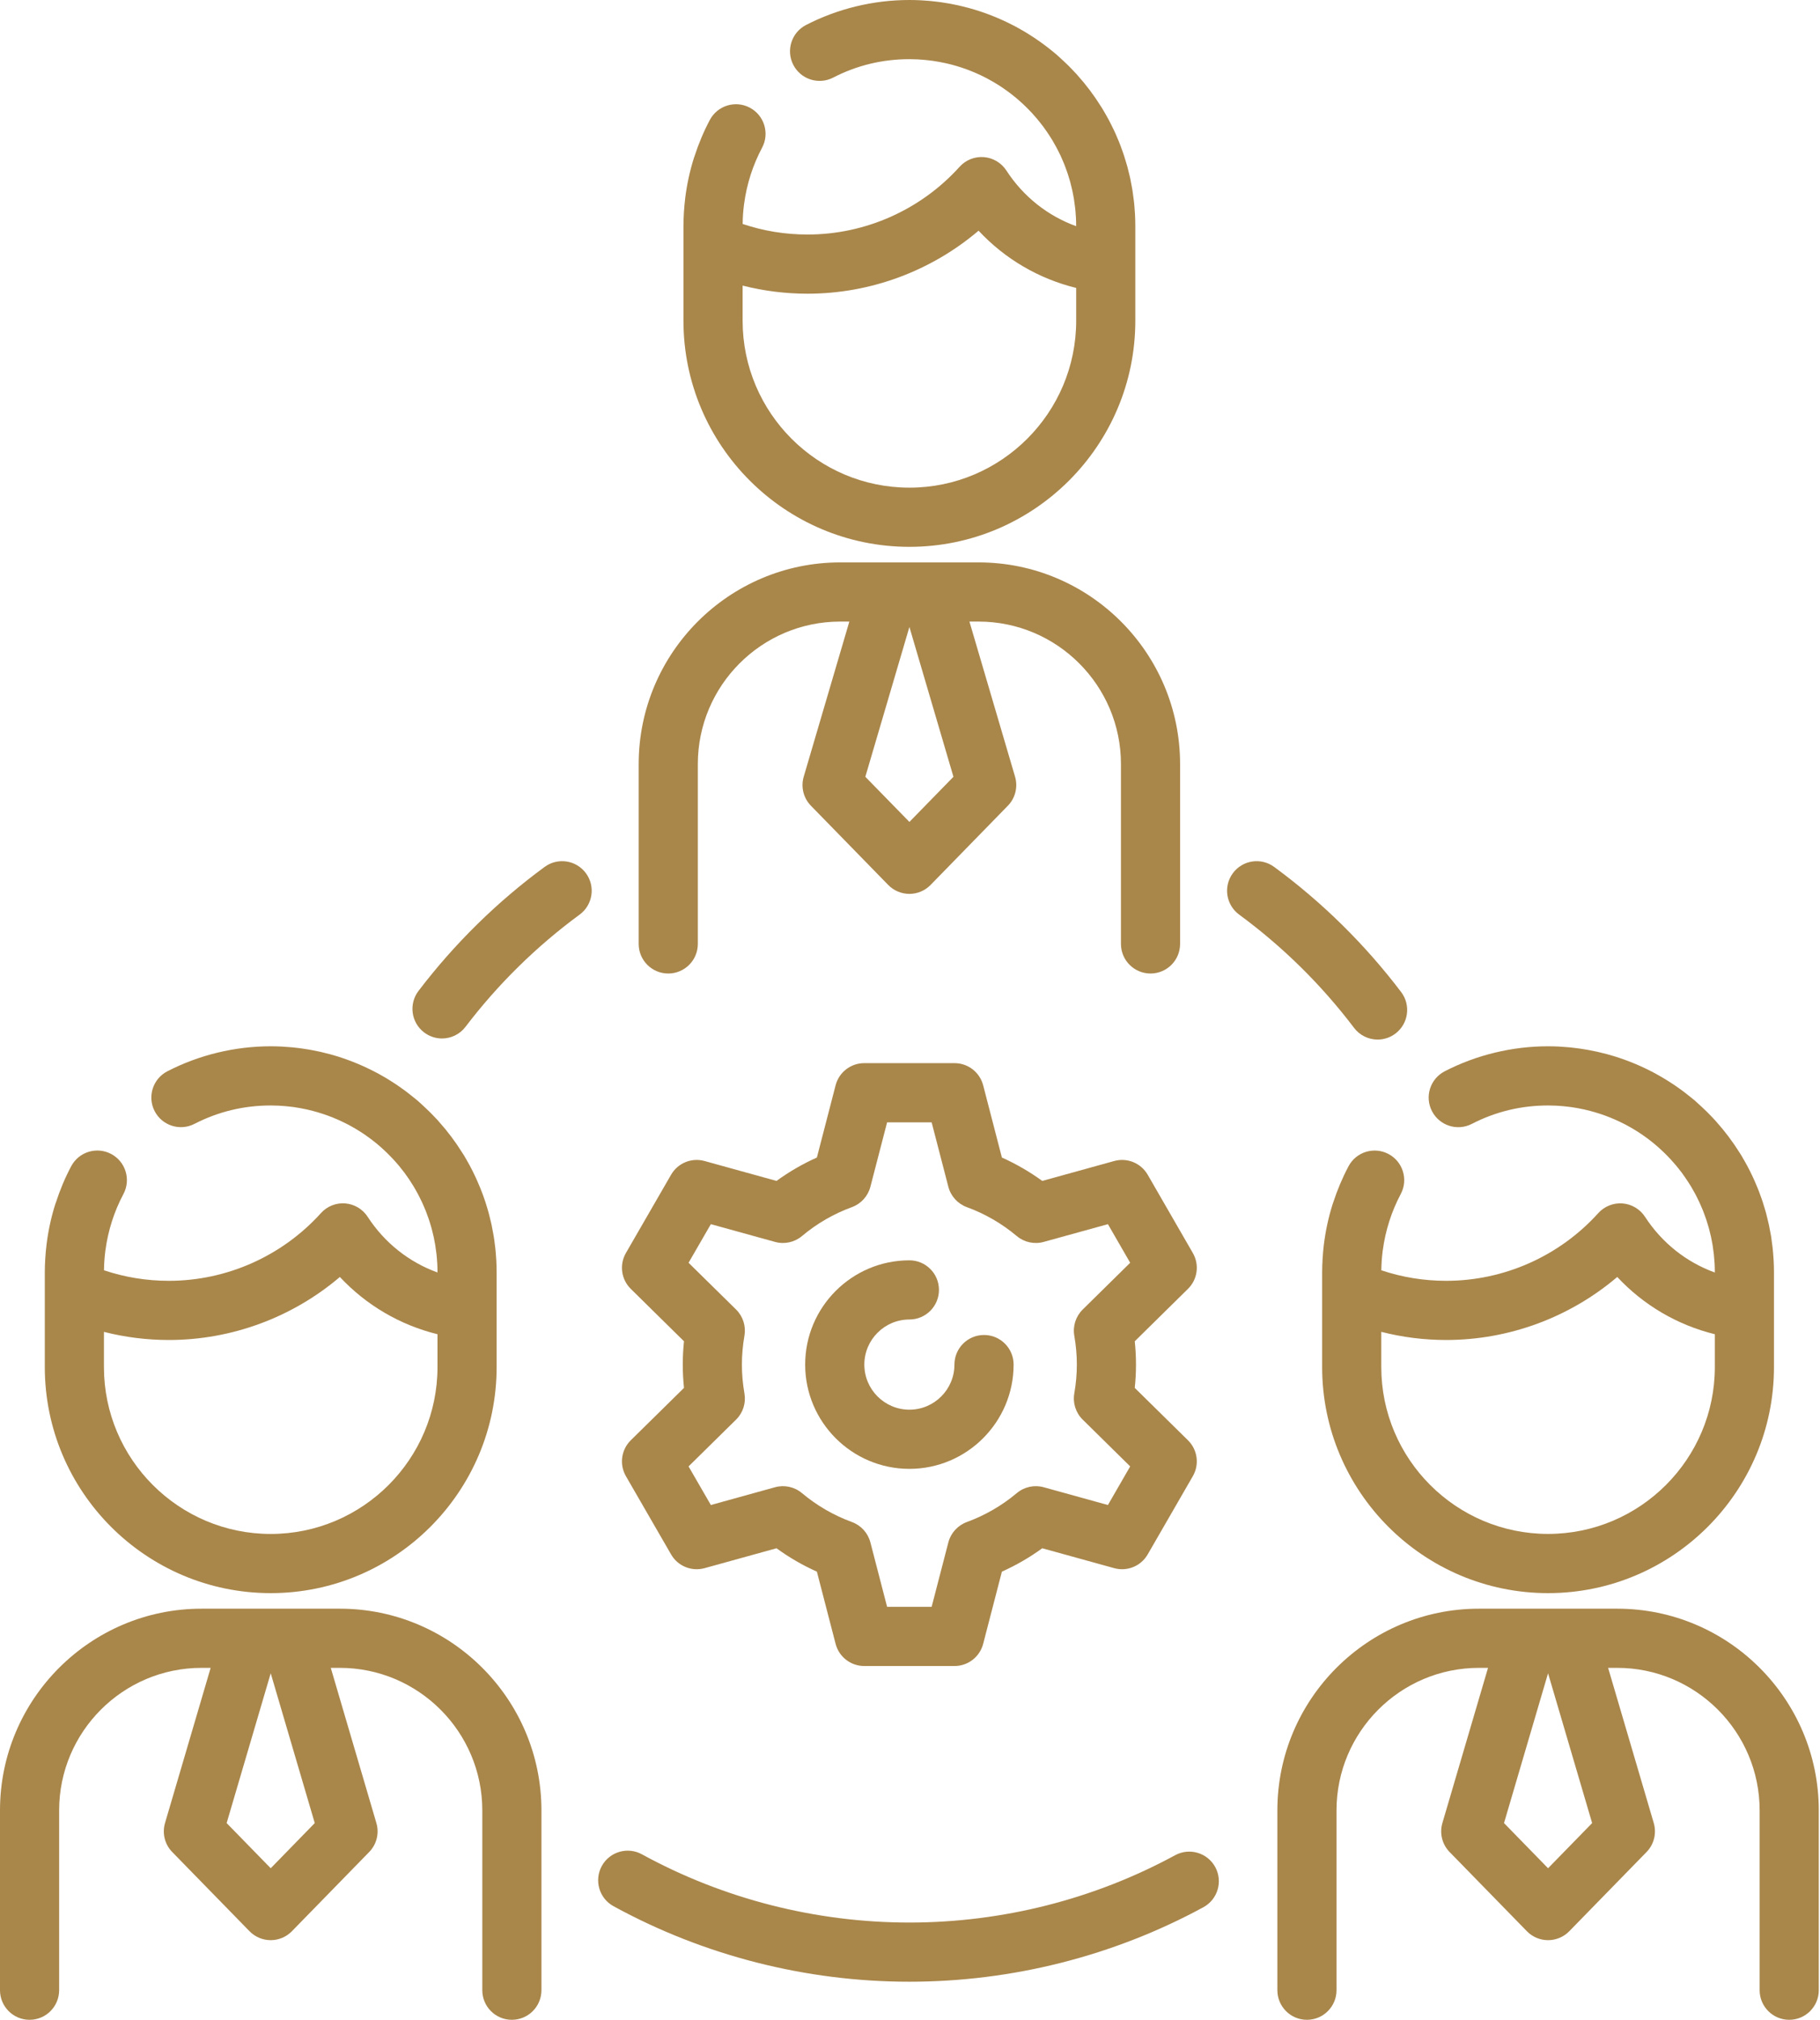
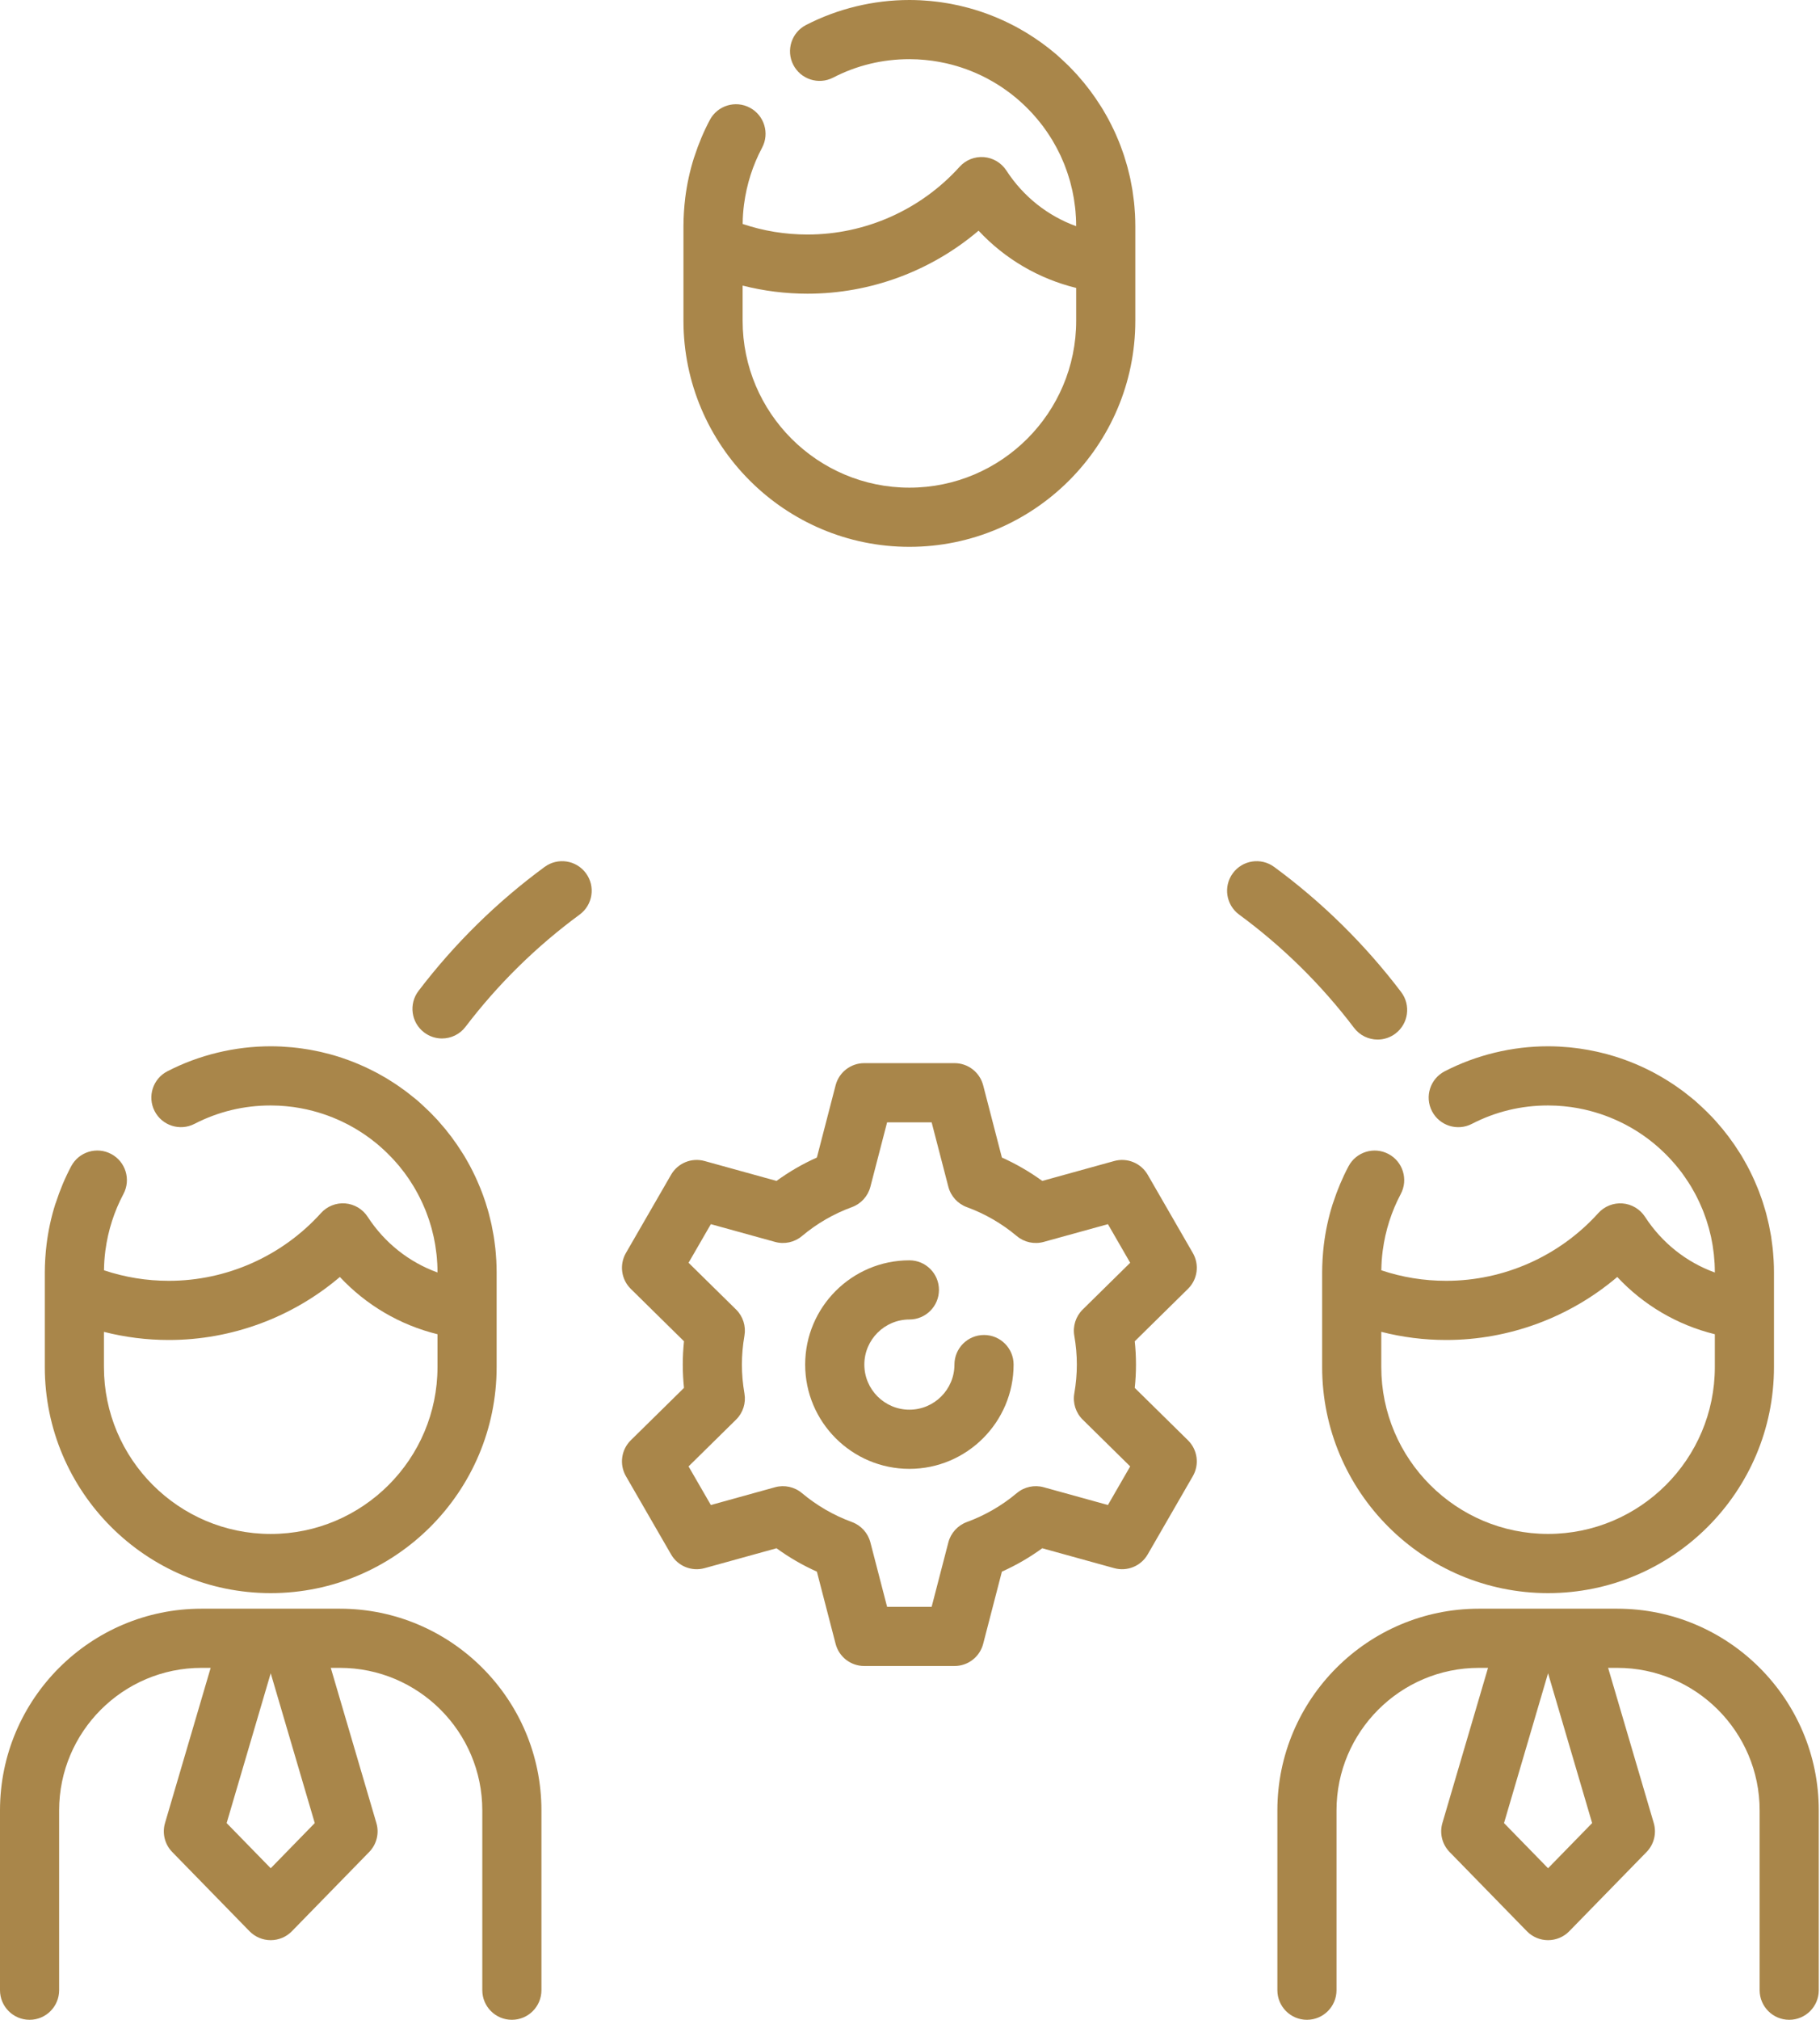
<svg xmlns="http://www.w3.org/2000/svg" width="55" height="61" viewBox="0 0 55 61" fill="none">
  <path d="M10.27 48.584H8.801H7.56H6.091C2.733 48.584 0 51.316 0 54.675V60.106C0 60.6 0.4 61 0.894 61C1.387 61 1.787 60.6 1.787 60.106V54.675C1.787 52.302 3.718 50.371 6.091 50.371H6.366L4.987 55.057C4.896 55.367 4.979 55.702 5.205 55.933L7.541 58.326C7.71 58.498 7.94 58.595 8.181 58.595C8.421 58.595 8.652 58.498 8.82 58.326L11.156 55.933C11.382 55.702 11.466 55.367 11.374 55.057L9.996 50.371H10.27C12.644 50.371 14.575 52.302 14.575 54.675V60.106C14.575 60.6 14.974 61 15.468 61C15.962 61 16.362 60.6 16.362 60.106V54.675C16.362 51.316 13.629 48.584 10.27 48.584ZM8.181 56.423L6.849 55.059L8.181 50.534L9.512 55.059L8.181 56.423Z" fill="#A9864A" />
  <path d="M8.181 48.114C11.945 48.114 15.008 45.051 15.008 41.286V39.546V38.426C15.008 38.304 15.004 38.183 14.998 38.063C14.997 38.036 14.994 38.009 14.992 37.982C14.986 37.888 14.979 37.794 14.969 37.702C14.966 37.673 14.962 37.645 14.958 37.617C14.947 37.525 14.936 37.434 14.921 37.343C14.917 37.315 14.911 37.288 14.906 37.26C14.891 37.17 14.874 37.08 14.855 36.991C14.849 36.962 14.842 36.933 14.835 36.904C14.815 36.817 14.794 36.731 14.771 36.646C14.763 36.614 14.753 36.583 14.745 36.552C14.721 36.471 14.697 36.39 14.671 36.309C14.659 36.275 14.647 36.24 14.635 36.205C14.61 36.13 14.583 36.056 14.554 35.983C14.539 35.944 14.524 35.905 14.508 35.866C14.481 35.799 14.453 35.733 14.423 35.667C14.404 35.623 14.384 35.579 14.364 35.536C14.337 35.478 14.308 35.42 14.28 35.363C14.255 35.314 14.23 35.264 14.204 35.216C14.178 35.168 14.152 35.121 14.125 35.074C14.093 35.018 14.062 34.962 14.029 34.907C14.009 34.873 13.987 34.841 13.966 34.808C13.76 34.478 13.525 34.165 13.262 33.873C13.25 33.859 13.238 33.845 13.226 33.831C13.171 33.771 13.113 33.712 13.056 33.653C13.032 33.628 13.008 33.604 12.984 33.58C12.931 33.528 12.877 33.477 12.822 33.426C12.791 33.396 12.759 33.367 12.727 33.338C12.701 33.316 12.677 33.292 12.651 33.269C12.642 33.261 12.633 33.252 12.623 33.244C12.593 33.218 12.561 33.193 12.53 33.168C12.523 33.162 12.516 33.156 12.508 33.15C12.435 33.09 12.361 33.032 12.286 32.975C12.27 32.963 12.254 32.951 12.238 32.939C12.172 32.89 12.105 32.843 12.038 32.797C12.012 32.779 11.987 32.761 11.961 32.744C11.903 32.706 11.846 32.669 11.787 32.633C11.751 32.61 11.715 32.587 11.678 32.565C11.632 32.538 11.585 32.512 11.539 32.485C11.489 32.457 11.44 32.429 11.39 32.402C11.361 32.387 11.331 32.372 11.302 32.357C10.885 32.142 10.444 31.968 9.984 31.842C9.98 31.841 9.976 31.84 9.972 31.839C9.888 31.816 9.803 31.795 9.717 31.775C9.698 31.771 9.68 31.766 9.661 31.762C9.585 31.745 9.508 31.73 9.431 31.716C9.4 31.71 9.37 31.704 9.34 31.699C9.271 31.688 9.202 31.676 9.132 31.667C9.09 31.661 9.047 31.656 9.005 31.65C8.945 31.643 8.885 31.636 8.824 31.63C8.765 31.625 8.706 31.621 8.646 31.617C8.6 31.613 8.554 31.609 8.507 31.607C8.399 31.602 8.29 31.599 8.181 31.599C7.096 31.599 6.016 31.86 5.058 32.354C4.619 32.58 4.447 33.119 4.673 33.557C4.899 33.996 5.438 34.168 5.877 33.942C6.593 33.573 7.368 33.386 8.181 33.386C8.262 33.386 8.341 33.388 8.421 33.392C8.455 33.394 8.489 33.397 8.523 33.399C8.567 33.402 8.61 33.405 8.653 33.409C8.698 33.413 8.742 33.418 8.787 33.424C8.817 33.428 8.848 33.431 8.879 33.435C8.93 33.443 8.982 33.451 9.033 33.46C9.054 33.463 9.075 33.467 9.095 33.471C9.154 33.482 9.212 33.493 9.27 33.506C9.28 33.508 9.289 33.51 9.298 33.513C9.711 33.607 10.111 33.753 10.488 33.948C10.502 33.955 10.516 33.962 10.53 33.969C10.576 33.993 10.622 34.019 10.667 34.045C10.691 34.059 10.716 34.072 10.74 34.087C10.777 34.109 10.815 34.132 10.851 34.155C10.884 34.175 10.916 34.196 10.948 34.217C10.977 34.236 11.007 34.256 11.036 34.276C11.075 34.303 11.115 34.331 11.154 34.36C11.175 34.375 11.196 34.391 11.217 34.407C11.265 34.443 11.312 34.48 11.359 34.518C11.371 34.528 11.383 34.537 11.395 34.547C11.433 34.579 11.47 34.611 11.507 34.644C11.544 34.677 11.582 34.711 11.618 34.745C11.647 34.772 11.676 34.799 11.704 34.827C11.736 34.858 11.768 34.89 11.799 34.923C11.829 34.953 11.858 34.984 11.887 35.015C11.916 35.046 11.943 35.078 11.971 35.109C12 35.142 12.029 35.175 12.058 35.209C12.084 35.241 12.109 35.274 12.134 35.306C12.162 35.341 12.19 35.375 12.217 35.41C12.264 35.474 12.31 35.538 12.354 35.603C12.374 35.632 12.392 35.662 12.411 35.691C12.441 35.737 12.471 35.783 12.499 35.83C12.515 35.857 12.531 35.885 12.547 35.912C12.574 35.961 12.602 36.009 12.628 36.058C12.642 36.084 12.655 36.111 12.669 36.137C12.695 36.189 12.722 36.241 12.746 36.294C12.758 36.319 12.769 36.343 12.78 36.368C12.805 36.424 12.829 36.481 12.853 36.538C12.862 36.561 12.871 36.583 12.88 36.606C12.903 36.666 12.925 36.727 12.946 36.788C12.954 36.809 12.961 36.83 12.968 36.851C12.989 36.915 13.008 36.979 13.027 37.043C13.032 37.063 13.038 37.083 13.044 37.103C13.062 37.169 13.078 37.235 13.093 37.302C13.098 37.322 13.102 37.341 13.107 37.361C13.121 37.428 13.134 37.496 13.146 37.564C13.149 37.584 13.153 37.603 13.156 37.623C13.167 37.691 13.176 37.759 13.184 37.828C13.187 37.848 13.19 37.868 13.192 37.889C13.2 37.958 13.205 38.027 13.209 38.096C13.21 38.117 13.213 38.137 13.214 38.157C13.219 38.246 13.221 38.336 13.221 38.426V38.43C12.364 38.12 11.623 37.537 11.111 36.749C10.96 36.516 10.709 36.367 10.433 36.344C10.156 36.322 9.885 36.43 9.699 36.637C8.526 37.936 6.851 38.682 5.103 38.682C4.43 38.682 3.773 38.575 3.143 38.364C3.143 38.352 3.143 38.34 3.143 38.328C3.145 38.243 3.148 38.158 3.154 38.074C3.155 38.069 3.155 38.064 3.155 38.059C3.162 37.963 3.172 37.867 3.184 37.771C3.185 37.766 3.186 37.761 3.187 37.755C3.266 37.163 3.45 36.586 3.73 36.061C3.962 35.625 3.797 35.084 3.361 34.852C2.925 34.62 2.384 34.785 2.152 35.221C1.965 35.572 1.812 35.939 1.689 36.318C1.682 36.335 1.675 36.352 1.67 36.369C1.544 36.767 1.457 37.176 1.406 37.59C1.406 37.591 1.406 37.592 1.406 37.593C1.39 37.721 1.378 37.851 1.37 37.981C1.368 38.002 1.367 38.023 1.366 38.044C1.359 38.171 1.354 38.298 1.354 38.426V38.974V41.286C1.354 45.051 4.416 48.114 8.181 48.114ZM3.141 40.224C3.779 40.386 4.435 40.469 5.103 40.469C7.003 40.469 8.837 39.785 10.271 38.566C11.067 39.417 12.088 40.017 13.221 40.295V41.287C13.221 44.066 10.96 46.327 8.181 46.327C5.402 46.327 3.141 44.066 3.141 41.287V40.224Z" fill="#A9864A" />
-   <path d="M20.194 29.401C20.688 29.401 21.088 29.001 21.088 28.508V23.076C21.088 20.703 23.019 18.772 25.392 18.772H25.667L24.288 23.458C24.197 23.768 24.28 24.103 24.506 24.334L26.842 26.727C27.01 26.899 27.241 26.996 27.482 26.996C27.722 26.996 27.953 26.899 28.121 26.727L30.457 24.334C30.683 24.103 30.766 23.768 30.675 23.458L29.296 18.772H29.571C31.945 18.772 33.875 20.703 33.875 23.076V28.508C33.875 29.001 34.275 29.401 34.769 29.401C35.262 29.401 35.662 29.001 35.662 28.508V23.076C35.662 19.717 32.93 16.985 29.571 16.985H28.102H26.861H25.392C22.033 16.985 19.301 19.717 19.301 23.076V28.508C19.301 29.001 19.701 29.401 20.194 29.401ZM27.482 24.823L26.15 23.46L27.482 18.935L28.813 23.46L27.482 24.823Z" fill="#A9864A" />
  <path d="M27.482 16.515C31.246 16.515 34.309 13.452 34.309 9.688V7.947V6.827C34.309 6.705 34.305 6.584 34.299 6.464C34.297 6.437 34.294 6.41 34.293 6.383C34.287 6.289 34.28 6.195 34.27 6.103C34.267 6.074 34.263 6.046 34.259 6.018C34.248 5.926 34.236 5.835 34.222 5.745C34.217 5.717 34.212 5.689 34.207 5.661C34.191 5.571 34.175 5.481 34.156 5.392C34.149 5.363 34.142 5.335 34.136 5.306C34.116 5.219 34.095 5.132 34.072 5.047C34.063 5.016 34.054 4.985 34.045 4.954C34.022 4.872 33.997 4.791 33.971 4.71C33.96 4.676 33.948 4.641 33.936 4.607C33.91 4.532 33.883 4.457 33.855 4.383C33.84 4.344 33.825 4.306 33.809 4.267C33.782 4.2 33.753 4.133 33.724 4.067C33.705 4.024 33.685 3.98 33.665 3.937C33.637 3.878 33.609 3.821 33.58 3.764C33.555 3.714 33.53 3.665 33.504 3.616C33.479 3.569 33.452 3.522 33.425 3.474C33.394 3.419 33.363 3.363 33.329 3.308C33.309 3.274 33.288 3.242 33.267 3.209C33.06 2.878 32.824 2.564 32.56 2.27C32.549 2.258 32.538 2.245 32.527 2.233C32.471 2.171 32.413 2.111 32.354 2.051C32.331 2.028 32.309 2.004 32.286 1.981C32.232 1.928 32.177 1.876 32.121 1.825C32.091 1.796 32.06 1.768 32.029 1.74C32.003 1.717 31.978 1.693 31.952 1.67C31.943 1.661 31.933 1.653 31.924 1.645C31.893 1.618 31.861 1.593 31.83 1.567C31.823 1.562 31.817 1.557 31.811 1.552C31.737 1.491 31.662 1.432 31.586 1.375C31.571 1.364 31.555 1.352 31.54 1.341C31.473 1.291 31.406 1.243 31.337 1.197C31.312 1.179 31.287 1.162 31.262 1.145C31.204 1.107 31.146 1.07 31.087 1.033C31.051 1.011 31.015 0.988 30.979 0.966C30.932 0.939 30.885 0.912 30.838 0.885C30.789 0.858 30.741 0.83 30.691 0.803C30.661 0.788 30.631 0.773 30.601 0.757C30.185 0.542 29.744 0.369 29.284 0.243C29.28 0.242 29.277 0.241 29.273 0.24C29.188 0.217 29.103 0.196 29.018 0.176C28.999 0.172 28.98 0.167 28.962 0.163C28.885 0.146 28.808 0.131 28.731 0.116C28.701 0.111 28.671 0.105 28.64 0.1C28.571 0.088 28.502 0.077 28.433 0.067C28.39 0.061 28.348 0.056 28.306 0.051C28.245 0.044 28.185 0.037 28.125 0.031C28.066 0.025 28.006 0.021 27.947 0.017C27.901 0.014 27.854 0.01 27.808 0.008C27.699 0.003 27.59 0 27.482 0C26.397 0 25.317 0.261 24.358 0.755C23.92 0.981 23.747 1.52 23.973 1.958C24.199 2.397 24.738 2.57 25.177 2.344C25.893 1.974 26.669 1.787 27.482 1.787C27.562 1.787 27.642 1.789 27.721 1.793C27.755 1.795 27.789 1.798 27.823 1.8C27.867 1.803 27.91 1.806 27.954 1.81C27.998 1.814 28.043 1.819 28.087 1.825C28.118 1.828 28.148 1.832 28.179 1.836C28.231 1.844 28.282 1.852 28.334 1.861C28.354 1.864 28.375 1.868 28.396 1.872C28.454 1.882 28.512 1.894 28.57 1.907C28.58 1.909 28.589 1.911 28.599 1.913C29.011 2.007 29.41 2.153 29.787 2.347C29.801 2.355 29.816 2.362 29.831 2.37C29.876 2.394 29.921 2.419 29.966 2.445C29.991 2.459 30.017 2.473 30.041 2.488C30.078 2.509 30.114 2.532 30.15 2.554C30.184 2.575 30.217 2.597 30.25 2.618C30.278 2.637 30.306 2.656 30.334 2.675C30.376 2.704 30.417 2.733 30.457 2.763C30.477 2.777 30.496 2.791 30.516 2.806C30.566 2.844 30.615 2.882 30.663 2.922C30.673 2.93 30.684 2.938 30.694 2.946C30.733 2.979 30.771 3.013 30.81 3.047C30.846 3.079 30.881 3.111 30.916 3.143C30.946 3.171 30.976 3.2 31.006 3.229C31.036 3.259 31.067 3.29 31.097 3.321C31.128 3.352 31.158 3.384 31.188 3.416C31.215 3.446 31.242 3.476 31.268 3.507C31.298 3.541 31.329 3.575 31.358 3.611C31.383 3.641 31.407 3.671 31.431 3.702C31.46 3.738 31.489 3.774 31.517 3.811C31.557 3.864 31.594 3.918 31.632 3.972C31.659 4.012 31.686 4.053 31.713 4.094C31.742 4.139 31.771 4.184 31.799 4.23C31.816 4.257 31.831 4.286 31.847 4.314C31.875 4.362 31.902 4.41 31.928 4.458C31.942 4.484 31.956 4.511 31.969 4.538C31.996 4.59 32.022 4.642 32.047 4.694C32.058 4.719 32.069 4.744 32.08 4.769C32.105 4.825 32.13 4.881 32.153 4.938C32.162 4.961 32.171 4.984 32.18 5.007C32.203 5.067 32.225 5.127 32.246 5.188C32.254 5.21 32.261 5.231 32.268 5.252C32.289 5.315 32.308 5.379 32.327 5.444C32.333 5.464 32.338 5.484 32.344 5.504C32.362 5.57 32.378 5.636 32.393 5.703C32.398 5.722 32.403 5.742 32.407 5.761C32.422 5.829 32.434 5.896 32.446 5.964C32.449 5.984 32.453 6.004 32.456 6.024C32.467 6.091 32.476 6.16 32.484 6.228C32.487 6.249 32.49 6.269 32.492 6.289C32.5 6.358 32.505 6.428 32.509 6.497C32.511 6.517 32.513 6.537 32.514 6.558C32.519 6.647 32.521 6.737 32.521 6.826V6.831C31.664 6.521 30.923 5.937 30.412 5.149C30.26 4.917 30.01 4.767 29.733 4.745C29.457 4.723 29.185 4.831 28.999 5.037C27.826 6.337 26.151 7.083 24.404 7.083C23.73 7.083 23.073 6.976 22.443 6.764C22.443 6.753 22.443 6.741 22.444 6.729C22.445 6.644 22.448 6.559 22.454 6.475C22.455 6.47 22.455 6.465 22.455 6.46C22.462 6.364 22.472 6.268 22.484 6.173C22.485 6.167 22.486 6.161 22.487 6.155C22.566 5.562 22.75 4.987 23.03 4.461C23.262 4.026 23.097 3.485 22.661 3.253C22.226 3.021 21.684 3.186 21.452 3.621C21.265 3.973 21.111 4.341 20.988 4.72C20.982 4.737 20.975 4.753 20.97 4.77C20.845 5.167 20.757 5.575 20.706 5.988C20.706 5.99 20.706 5.992 20.706 5.994C20.69 6.123 20.678 6.252 20.67 6.381C20.668 6.402 20.667 6.424 20.666 6.445C20.659 6.572 20.654 6.699 20.654 6.826V7.375V9.687C20.655 13.452 23.717 16.515 27.482 16.515ZM22.442 8.625C23.079 8.787 23.735 8.87 24.404 8.87C26.304 8.87 28.138 8.186 29.572 6.967C30.367 7.819 31.389 8.418 32.522 8.696V9.688C32.522 12.467 30.261 14.728 27.482 14.728C24.703 14.728 22.442 12.467 22.442 9.688V8.625Z" fill="#A9864A" />
  <path d="M40.919 31.042C41.095 31.274 41.361 31.396 41.632 31.396C41.819 31.396 42.009 31.337 42.171 31.214C42.564 30.916 42.641 30.356 42.343 29.962C41.251 28.523 39.96 27.251 38.505 26.182C38.107 25.89 37.548 25.975 37.256 26.373C36.963 26.77 37.049 27.33 37.447 27.622C38.763 28.589 39.932 29.74 40.919 31.042Z" fill="#A9864A" />
-   <path d="M35.513 56.029C33.064 57.36 30.287 58.063 27.481 58.063C24.655 58.063 21.861 57.35 19.399 56.002C18.966 55.765 18.423 55.923 18.186 56.356C17.949 56.789 18.107 57.332 18.54 57.569C21.265 59.061 24.356 59.85 27.481 59.85C30.584 59.85 33.656 59.072 36.366 57.6C36.8 57.364 36.96 56.822 36.725 56.388C36.489 55.955 35.947 55.794 35.513 56.029Z" fill="#A9864A" />
  <path d="M16.458 26.182C15.014 27.242 13.732 28.503 12.647 29.927C12.348 30.32 12.424 30.881 12.816 31.18C12.978 31.303 13.168 31.363 13.357 31.363C13.626 31.363 13.893 31.241 14.068 31.01C15.05 29.721 16.21 28.581 17.516 27.622C17.914 27.33 18 26.77 17.707 26.373C17.415 25.975 16.856 25.89 16.458 26.182Z" fill="#A9864A" />
  <path d="M48.872 48.584H47.403H46.162H44.693C41.334 48.584 38.602 51.316 38.602 54.675V60.106C38.602 60.6 39.002 61 39.495 61C39.989 61 40.389 60.6 40.389 60.106V54.675C40.389 52.302 42.32 50.371 44.693 50.371H44.968L43.589 55.057C43.498 55.367 43.581 55.702 43.807 55.933L46.143 58.326C46.311 58.498 46.542 58.595 46.782 58.595C47.023 58.595 47.254 58.498 47.422 58.326L49.758 55.933C49.984 55.702 50.067 55.367 49.976 55.057L48.597 50.371H48.872C51.245 50.371 53.176 52.302 53.176 54.675V60.106C53.176 60.6 53.576 61 54.07 61C54.563 61 54.963 60.6 54.963 60.106V54.675C54.963 51.316 52.231 48.584 48.872 48.584ZM46.782 56.423L45.451 55.059L46.782 50.534L48.114 55.059L46.782 56.423Z" fill="#A9864A" />
  <path d="M44.478 33.943C45.194 33.573 45.969 33.386 46.782 33.386C46.863 33.386 46.943 33.389 47.022 33.392C47.056 33.394 47.09 33.397 47.124 33.399C47.168 33.402 47.211 33.405 47.255 33.409C47.299 33.413 47.344 33.418 47.388 33.424C47.419 33.428 47.449 33.431 47.48 33.435C47.532 33.443 47.583 33.451 47.635 33.46C47.655 33.463 47.676 33.467 47.697 33.471C47.755 33.482 47.813 33.493 47.871 33.506C47.881 33.508 47.891 33.511 47.9 33.513C48.313 33.607 48.713 33.754 49.09 33.948C49.104 33.955 49.118 33.962 49.131 33.969C49.178 33.994 49.224 34.019 49.269 34.045C49.293 34.059 49.318 34.073 49.342 34.087C49.379 34.109 49.416 34.132 49.453 34.155C49.486 34.175 49.518 34.196 49.55 34.217C49.579 34.236 49.608 34.256 49.637 34.276C49.677 34.303 49.717 34.332 49.756 34.36C49.777 34.376 49.798 34.391 49.819 34.407C49.866 34.443 49.914 34.48 49.96 34.518C49.972 34.528 49.985 34.538 49.997 34.548C50.036 34.58 50.074 34.614 50.112 34.647C50.147 34.678 50.182 34.71 50.216 34.742C50.247 34.77 50.277 34.799 50.308 34.829C50.338 34.859 50.367 34.889 50.397 34.919C50.428 34.951 50.459 34.983 50.49 35.017C50.516 35.045 50.542 35.075 50.568 35.105C50.599 35.14 50.63 35.175 50.66 35.211C50.684 35.239 50.706 35.269 50.73 35.298C50.76 35.336 50.79 35.373 50.819 35.411C50.85 35.454 50.881 35.498 50.911 35.541C50.947 35.592 50.982 35.645 51.016 35.697C51.044 35.741 51.073 35.785 51.1 35.829C51.117 35.857 51.133 35.886 51.149 35.915C51.176 35.962 51.204 36.009 51.229 36.057C51.243 36.084 51.257 36.111 51.271 36.138C51.297 36.19 51.323 36.242 51.347 36.294C51.359 36.319 51.37 36.344 51.381 36.369C51.406 36.425 51.431 36.481 51.454 36.538C51.463 36.561 51.472 36.584 51.481 36.607C51.504 36.667 51.526 36.727 51.547 36.788C51.555 36.809 51.562 36.831 51.569 36.852C51.59 36.915 51.609 36.979 51.627 37.043C51.633 37.063 51.639 37.083 51.645 37.104C51.663 37.169 51.679 37.236 51.694 37.302C51.699 37.322 51.703 37.341 51.708 37.361C51.722 37.428 51.735 37.496 51.747 37.564C51.75 37.584 51.754 37.603 51.757 37.623C51.768 37.691 51.777 37.759 51.785 37.828C51.788 37.848 51.791 37.869 51.793 37.89C51.8 37.959 51.805 38.028 51.81 38.097C51.811 38.117 51.813 38.137 51.815 38.158C51.819 38.247 51.822 38.337 51.822 38.426V38.431C50.965 38.121 50.224 37.537 49.712 36.749C49.561 36.517 49.31 36.367 49.034 36.345C48.758 36.323 48.486 36.431 48.3 36.637C47.126 37.937 45.452 38.682 43.704 38.682C43.031 38.682 42.374 38.576 41.743 38.364C41.744 38.353 41.744 38.341 41.744 38.329C41.746 38.244 41.749 38.159 41.755 38.075C41.755 38.07 41.755 38.065 41.756 38.06C41.763 37.964 41.773 37.868 41.785 37.773C41.786 37.767 41.787 37.761 41.788 37.755C41.867 37.163 42.051 36.587 42.33 36.061C42.562 35.626 42.397 35.085 41.962 34.853C41.526 34.621 40.985 34.786 40.753 35.221C40.566 35.573 40.412 35.941 40.289 36.319C40.283 36.336 40.276 36.353 40.271 36.37C40.145 36.767 40.058 37.175 40.007 37.588C40.007 37.59 40.007 37.592 40.006 37.594C39.991 37.723 39.979 37.852 39.971 37.981C39.969 38.002 39.968 38.024 39.967 38.045C39.96 38.172 39.955 38.299 39.955 38.426V38.975V41.287C39.955 45.051 43.018 48.114 46.782 48.114C50.547 48.114 53.609 45.051 53.609 41.287V39.546V38.426C53.609 38.305 53.606 38.184 53.599 38.064C53.598 38.036 53.595 38.009 53.593 37.982C53.587 37.888 53.58 37.795 53.57 37.702C53.567 37.673 53.563 37.645 53.559 37.616C53.548 37.525 53.537 37.434 53.523 37.344C53.518 37.316 53.512 37.287 53.507 37.258C53.492 37.169 53.475 37.08 53.456 36.992C53.45 36.962 53.442 36.932 53.435 36.903C53.416 36.817 53.395 36.732 53.373 36.647C53.364 36.615 53.354 36.583 53.345 36.55C53.322 36.47 53.298 36.39 53.272 36.311C53.26 36.275 53.248 36.239 53.236 36.204C53.21 36.13 53.184 36.057 53.156 35.984C53.14 35.944 53.124 35.904 53.108 35.864C53.082 35.798 53.054 35.733 53.025 35.669C53.005 35.623 52.985 35.578 52.964 35.534C52.938 35.477 52.91 35.421 52.882 35.365C52.856 35.315 52.831 35.264 52.804 35.214C52.779 35.168 52.754 35.123 52.728 35.078C52.695 35.02 52.663 34.962 52.629 34.905C52.61 34.875 52.591 34.845 52.572 34.815C52.363 34.482 52.126 34.165 51.86 33.869C51.849 33.857 51.838 33.844 51.827 33.832C51.771 33.77 51.713 33.71 51.654 33.651C51.631 33.627 51.609 33.604 51.586 33.581C51.532 33.528 51.477 33.476 51.421 33.424C51.39 33.395 51.36 33.367 51.328 33.339C51.302 33.316 51.277 33.291 51.25 33.268C51.242 33.26 51.233 33.252 51.224 33.244C51.193 33.218 51.162 33.194 51.131 33.168C51.124 33.162 51.116 33.156 51.109 33.15C51.036 33.09 50.962 33.032 50.887 32.975C50.871 32.963 50.855 32.951 50.839 32.939C50.773 32.891 50.706 32.843 50.639 32.797C50.613 32.779 50.587 32.762 50.561 32.744C50.504 32.706 50.446 32.669 50.388 32.633C50.352 32.611 50.315 32.588 50.278 32.566C50.232 32.538 50.186 32.512 50.139 32.485C50.09 32.458 50.041 32.429 49.991 32.403C49.962 32.387 49.932 32.373 49.903 32.357C49.486 32.142 49.045 31.969 48.584 31.843C48.581 31.841 48.577 31.84 48.573 31.839C48.488 31.816 48.403 31.795 48.318 31.776C48.299 31.771 48.28 31.767 48.262 31.763C48.185 31.746 48.109 31.73 48.031 31.716C48.001 31.71 47.971 31.705 47.94 31.7C47.871 31.688 47.802 31.677 47.733 31.667C47.691 31.661 47.648 31.656 47.606 31.651C47.545 31.643 47.485 31.636 47.425 31.63C47.366 31.625 47.306 31.621 47.247 31.617C47.201 31.614 47.154 31.61 47.108 31.607C46.999 31.602 46.891 31.599 46.782 31.599C45.697 31.599 44.617 31.86 43.659 32.354C43.22 32.58 43.047 33.119 43.274 33.558C43.5 33.996 44.039 34.169 44.478 33.943ZM46.782 46.326C44.003 46.326 41.742 44.066 41.742 41.286V40.223C42.38 40.386 43.036 40.469 43.704 40.469C45.605 40.469 47.438 39.785 48.873 38.566C49.668 39.417 50.689 40.017 51.822 40.295V41.286C51.822 44.066 49.561 46.326 46.782 46.326Z" fill="#A9864A" />
  <path d="M18.915 44.582L20.28 46.945C20.483 47.298 20.899 47.468 21.292 47.36L23.466 46.759C23.848 47.037 24.256 47.273 24.686 47.465L25.252 49.646C25.354 50.04 25.71 50.315 26.117 50.315H28.846C29.253 50.315 29.608 50.04 29.711 49.646L30.277 47.465C30.706 47.273 31.114 47.037 31.497 46.759L33.671 47.36C34.064 47.468 34.479 47.298 34.683 46.945L36.047 44.582C36.251 44.229 36.19 43.784 35.9 43.498L34.292 41.916C34.317 41.68 34.329 41.444 34.329 41.212C34.329 40.98 34.317 40.744 34.292 40.508L35.9 38.925C36.191 38.64 36.251 38.194 36.047 37.842L34.683 35.478C34.479 35.126 34.064 34.955 33.671 35.064L31.497 35.665C31.114 35.387 30.706 35.151 30.277 34.959L29.711 32.777C29.608 32.383 29.253 32.108 28.846 32.108H26.117C25.71 32.108 25.354 32.383 25.252 32.777L24.686 34.959C24.256 35.151 23.848 35.387 23.466 35.665L21.292 35.064C20.899 34.955 20.483 35.126 20.28 35.478L18.915 37.842C18.712 38.194 18.772 38.64 19.062 38.925L20.67 40.508C20.646 40.744 20.633 40.979 20.633 41.212C20.633 41.444 20.646 41.68 20.67 41.916L19.062 43.498C18.772 43.784 18.712 44.229 18.915 44.582ZM22.497 42.085C22.446 41.792 22.42 41.498 22.42 41.212C22.42 40.926 22.446 40.632 22.497 40.339C22.547 40.05 22.453 39.755 22.244 39.549L20.808 38.137L21.482 36.971L23.422 37.507C23.705 37.585 24.009 37.52 24.234 37.331C24.687 36.951 25.195 36.657 25.744 36.457C26.02 36.356 26.229 36.126 26.303 35.842L26.808 33.896H28.154L28.659 35.842C28.733 36.126 28.942 36.356 29.218 36.457C29.767 36.657 30.275 36.952 30.728 37.331C30.953 37.52 31.257 37.585 31.54 37.507L33.481 36.971L34.154 38.137L32.719 39.549C32.51 39.755 32.415 40.05 32.465 40.339C32.516 40.632 32.542 40.926 32.542 41.212C32.542 41.498 32.516 41.792 32.465 42.085C32.415 42.374 32.51 42.669 32.719 42.874L34.154 44.287L33.481 45.453L31.54 44.916C31.257 44.838 30.953 44.904 30.728 45.093C30.275 45.472 29.767 45.766 29.218 45.967C28.942 46.068 28.733 46.298 28.659 46.582L28.154 48.528H26.808L26.303 46.582C26.229 46.298 26.021 46.068 25.745 45.967C25.195 45.766 24.687 45.472 24.234 45.093C24.009 44.904 23.705 44.838 23.422 44.916L21.482 45.453L20.808 44.287L22.244 42.874C22.453 42.669 22.547 42.374 22.497 42.085Z" fill="#A9864A" />
  <path d="M27.482 44.361C29.218 44.361 30.631 42.948 30.631 41.212C30.631 40.718 30.231 40.318 29.737 40.318C29.243 40.318 28.843 40.718 28.843 41.212C28.843 41.963 28.233 42.574 27.482 42.574C26.731 42.574 26.12 41.963 26.12 41.212C26.12 40.461 26.731 39.85 27.482 39.85C27.975 39.85 28.375 39.45 28.375 38.956C28.375 38.463 27.975 38.063 27.482 38.063C25.745 38.063 24.332 39.475 24.332 41.212C24.332 42.948 25.745 44.361 27.482 44.361Z" fill="#A9864A" />
</svg>